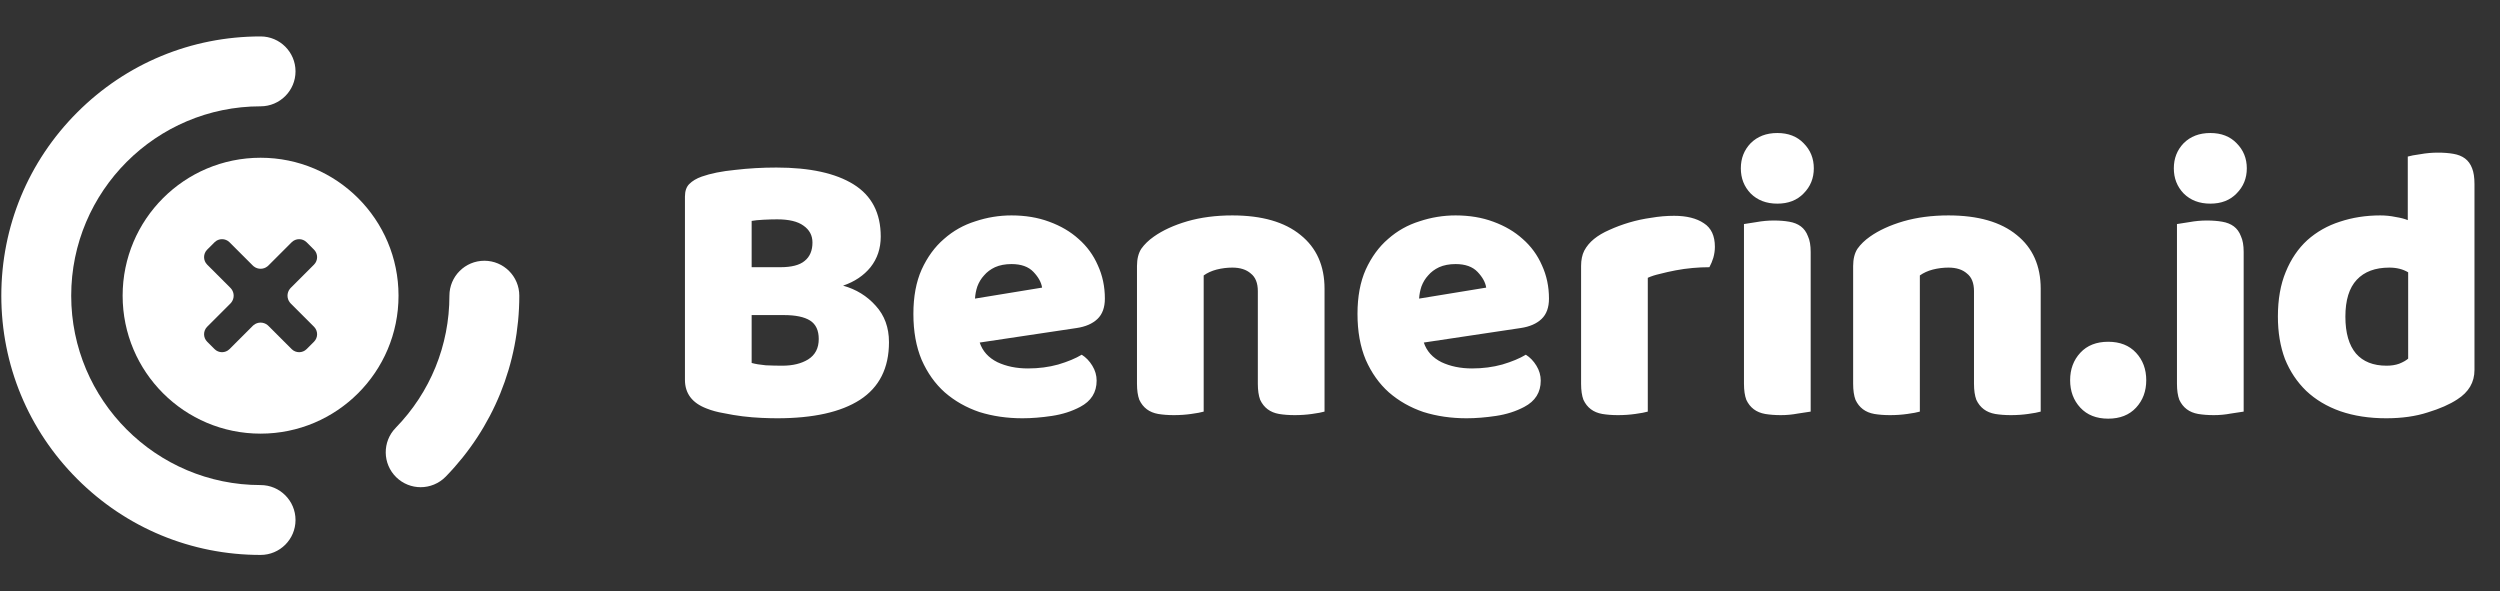
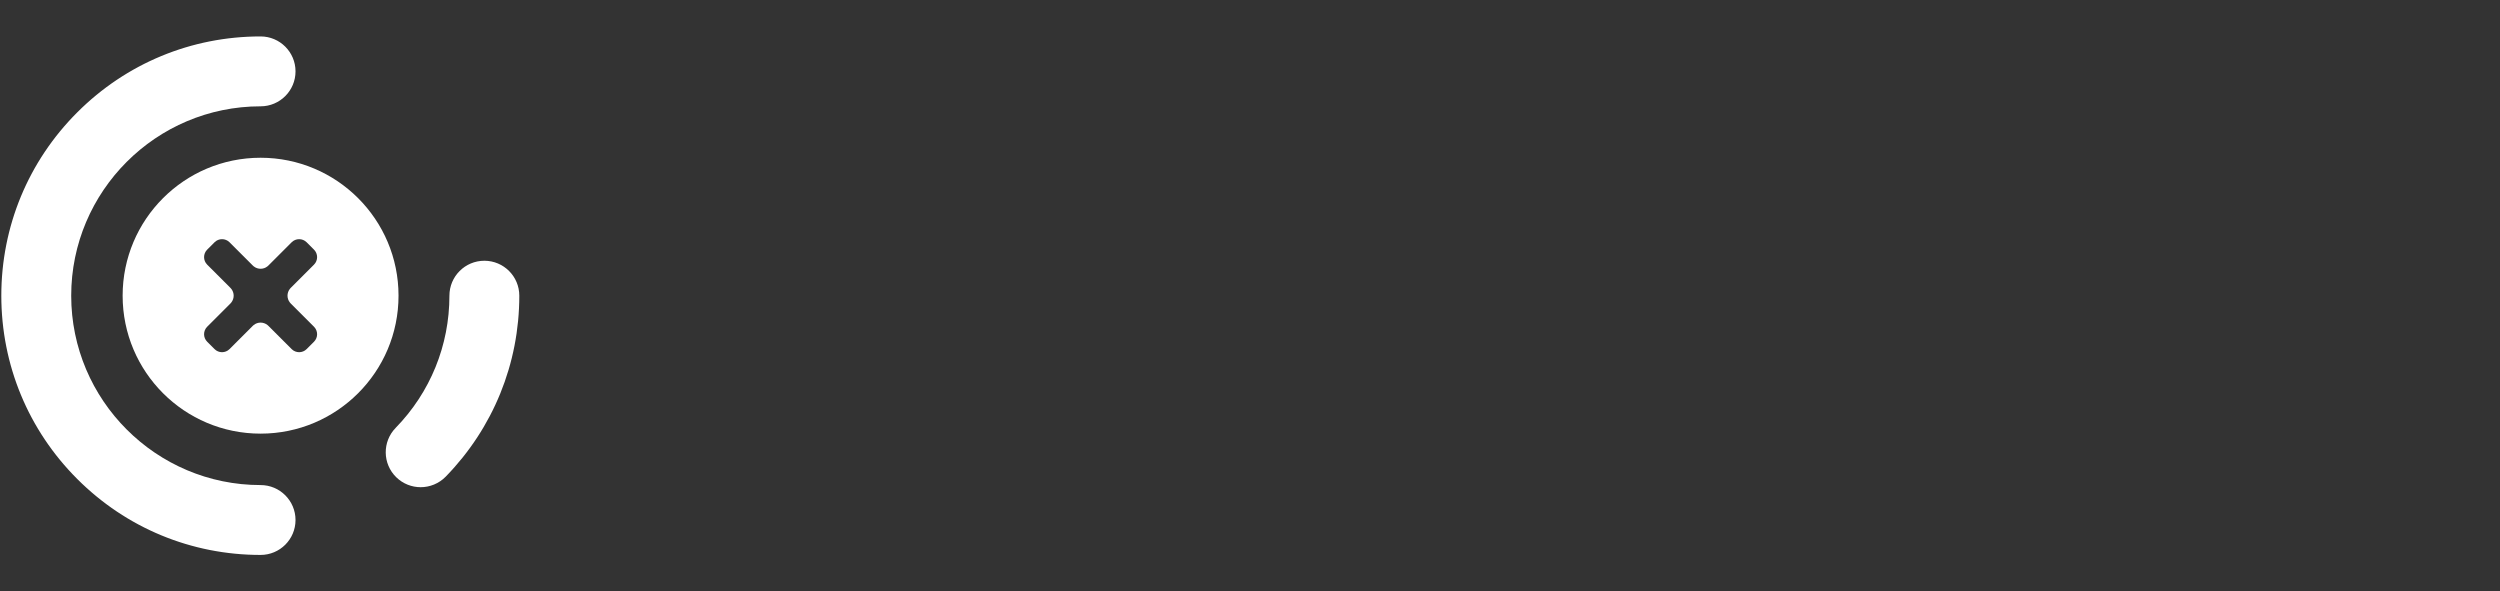
<svg xmlns="http://www.w3.org/2000/svg" width="892" height="211" viewBox="0 0 892 211" fill="none">
  <rect x="0" y="0" width="892" height="211" fill="#333333" stroke="none" />
  <path d="M150.095 173.831C146.957 173.831 143.82 172.652 141.394 170.294C136.462 165.49 136.367 157.596 141.171 152.663C153.537 139.972 160.353 123.229 160.353 105.503C160.353 98.619 165.936 93.036 172.821 93.036C179.705 93.036 185.288 98.619 185.288 105.503C185.288 129.768 175.965 152.697 159.032 170.07C156.579 172.57 153.333 173.831 150.095 173.831Z" fill="white" />
  <path d="M92.975 198C68.263 198 45.036 188.378 27.568 170.91C10.093 153.435 0.471 130.208 0.471 105.503C0.471 80.799 10.093 57.565 27.561 40.096C45.036 22.622 68.263 13 92.975 13C99.859 13 105.442 18.583 105.442 25.468C105.442 32.352 99.859 37.935 92.975 37.935C55.714 37.935 25.406 68.25 25.406 105.503C25.406 142.757 55.721 173.072 92.975 173.072C99.859 173.072 105.442 178.655 105.442 185.539C105.442 192.424 99.859 198 92.975 198Z" fill="white" />
  <path d="M92.974 56.284C65.79 56.284 43.755 78.319 43.755 105.503C43.755 132.688 65.79 154.723 92.974 154.723C120.159 154.723 142.194 132.688 142.194 105.503C142.194 78.319 120.152 56.284 92.974 56.284ZM103.436 107.943C103.531 108.058 103.626 108.173 103.734 108.282L112.035 116.582C113.512 118.059 113.512 120.451 112.035 121.928L109.406 124.557C107.929 126.034 105.537 126.034 104.06 124.557L95.759 116.257C95.651 116.148 95.542 116.053 95.42 115.959C93.991 114.82 91.958 114.82 90.535 115.959C90.42 116.053 90.305 116.148 90.196 116.257L81.896 124.557C80.419 126.034 78.027 126.034 76.55 124.557L73.921 121.928C72.444 120.451 72.444 118.059 73.921 116.582L82.221 108.282C82.33 108.173 82.424 108.065 82.519 107.943C83.658 106.513 83.658 104.48 82.519 103.057C82.424 102.942 82.33 102.827 82.221 102.719L73.921 94.418C72.444 92.941 72.444 90.549 73.921 89.072L76.55 86.443C78.027 84.966 80.419 84.966 81.896 86.443L90.196 94.743C90.305 94.852 90.413 94.947 90.535 95.042C91.965 96.18 93.998 96.18 95.42 95.042C95.536 94.947 95.651 94.852 95.759 94.743L104.06 86.443C105.537 84.966 107.929 84.966 109.406 86.443L112.035 89.072C113.512 90.549 113.512 92.941 112.035 94.418L103.734 102.719C103.626 102.827 103.531 102.935 103.436 103.057C102.298 104.487 102.298 106.52 103.436 107.943Z" fill="white" />
-   <path d="M268.188 129.5C269.495 129.873 271.175 130.153 273.228 130.34C275.281 130.433 277.241 130.48 279.108 130.48C282.841 130.48 285.921 129.733 288.348 128.24C290.868 126.653 292.128 124.227 292.128 120.96C292.128 117.88 291.101 115.687 289.048 114.38C286.995 113.073 283.868 112.42 279.668 112.42H268.188V129.5ZM268.188 95.34H278.408C282.421 95.34 285.315 94.593 287.088 93.1C288.955 91.607 289.888 89.413 289.888 86.52C289.888 84 288.815 81.993 286.668 80.5C284.615 79.007 281.488 78.26 277.288 78.26C275.888 78.26 274.255 78.307 272.388 78.4C270.615 78.493 269.215 78.633 268.188 78.82V95.34ZM277.288 149.24C275.701 149.24 273.835 149.193 271.688 149.1C269.541 149.007 267.301 148.82 264.968 148.54C262.728 148.26 260.488 147.887 258.248 147.42C256.008 147.047 253.955 146.487 252.088 145.74C246.955 143.78 244.388 140.373 244.388 135.52V70.14C244.388 68.18 244.901 66.687 245.928 65.66C247.048 64.54 248.541 63.653 250.408 63C253.581 61.88 257.548 61.087 262.308 60.62C267.068 60.06 271.968 59.78 277.008 59.78C288.955 59.78 298.148 61.787 304.588 65.8C311.028 69.813 314.248 76.02 314.248 84.42C314.248 88.62 313.035 92.26 310.608 95.34C308.181 98.327 304.915 100.52 300.808 101.92C305.475 103.227 309.348 105.607 312.428 109.06C315.601 112.513 317.188 116.853 317.188 122.08C317.188 131.32 313.735 138.18 306.828 142.66C300.015 147.047 290.168 149.24 277.288 149.24ZM364.818 149.24C359.311 149.24 354.178 148.493 349.418 147C344.751 145.413 340.644 143.08 337.098 140C333.644 136.92 330.891 133.047 328.838 128.38C326.878 123.713 325.898 118.253 325.898 112C325.898 105.84 326.878 100.567 328.838 96.18C330.891 91.7 333.551 88.06 336.818 85.26C340.084 82.367 343.818 80.267 348.018 78.96C352.218 77.56 356.511 76.86 360.898 76.86C365.844 76.86 370.324 77.607 374.338 79.1C378.444 80.593 381.944 82.647 384.838 85.26C387.824 87.873 390.111 91 391.698 94.64C393.378 98.28 394.218 102.247 394.218 106.54C394.218 109.713 393.331 112.14 391.558 113.82C389.784 115.5 387.311 116.573 384.138 117.04L349.558 122.22C350.584 125.3 352.684 127.633 355.858 129.22C359.031 130.713 362.671 131.46 366.778 131.46C370.604 131.46 374.198 130.993 377.558 130.06C381.011 129.033 383.811 127.867 385.958 126.56C387.451 127.493 388.711 128.8 389.738 130.48C390.764 132.16 391.278 133.933 391.278 135.8C391.278 140 389.318 143.127 385.398 145.18C382.411 146.767 379.051 147.84 375.318 148.4C371.584 148.96 368.084 149.24 364.818 149.24ZM360.898 94.22C358.658 94.22 356.698 94.593 355.018 95.34C353.431 96.087 352.124 97.067 351.098 98.28C350.071 99.4 349.278 100.707 348.718 102.2C348.251 103.6 347.971 105.047 347.878 106.54L371.818 102.62C371.538 100.753 370.511 98.887 368.738 97.02C366.964 95.153 364.351 94.22 360.898 94.22ZM448.794 103.88C448.794 100.987 447.954 98.887 446.274 97.58C444.687 96.18 442.494 95.48 439.694 95.48C437.827 95.48 435.96 95.713 434.094 96.18C432.32 96.647 430.78 97.347 429.474 98.28V146.86C428.54 147.14 427.047 147.42 424.994 147.7C423.034 147.98 420.98 148.12 418.834 148.12C416.78 148.12 414.914 147.98 413.234 147.7C411.647 147.42 410.294 146.86 409.174 146.02C408.054 145.18 407.167 144.06 406.514 142.66C405.954 141.167 405.674 139.253 405.674 136.92V94.92C405.674 92.4 406.187 90.347 407.214 88.76C408.334 87.173 409.827 85.727 411.694 84.42C414.867 82.18 418.834 80.36 423.594 78.96C428.447 77.56 433.814 76.86 439.694 76.86C450.24 76.86 458.36 79.193 464.054 83.86C469.747 88.433 472.594 94.827 472.594 103.04V146.86C471.66 147.14 470.167 147.42 468.114 147.7C466.154 147.98 464.1 148.12 461.954 148.12C459.9 148.12 458.034 147.98 456.354 147.7C454.767 147.42 453.414 146.86 452.294 146.02C451.174 145.18 450.287 144.06 449.634 142.66C449.074 141.167 448.794 139.253 448.794 136.92V103.88ZM523.275 149.24C517.768 149.24 512.635 148.493 507.875 147C503.208 145.413 499.101 143.08 495.555 140C492.101 136.92 489.348 133.047 487.295 128.38C485.335 123.713 484.355 118.253 484.355 112C484.355 105.84 485.335 100.567 487.295 96.18C489.348 91.7 492.008 88.06 495.275 85.26C498.541 82.367 502.275 80.267 506.475 78.96C510.675 77.56 514.968 76.86 519.355 76.86C524.301 76.86 528.781 77.607 532.795 79.1C536.901 80.593 540.401 82.647 543.295 85.26C546.281 87.873 548.568 91 550.155 94.64C551.835 98.28 552.675 102.247 552.675 106.54C552.675 109.713 551.788 112.14 550.015 113.82C548.241 115.5 545.768 116.573 542.595 117.04L508.015 122.22C509.041 125.3 511.141 127.633 514.315 129.22C517.488 130.713 521.128 131.46 525.235 131.46C529.061 131.46 532.655 130.993 536.015 130.06C539.468 129.033 542.268 127.867 544.415 126.56C545.908 127.493 547.168 128.8 548.195 130.48C549.221 132.16 549.735 133.933 549.735 135.8C549.735 140 547.775 143.127 543.855 145.18C540.868 146.767 537.508 147.84 533.775 148.4C530.041 148.96 526.541 149.24 523.275 149.24ZM519.355 94.22C517.115 94.22 515.155 94.593 513.475 95.34C511.888 96.087 510.581 97.067 509.555 98.28C508.528 99.4 507.735 100.707 507.175 102.2C506.708 103.6 506.428 105.047 506.335 106.54L530.275 102.62C529.995 100.753 528.968 98.887 527.195 97.02C525.421 95.153 522.808 94.22 519.355 94.22ZM587.931 146.86C586.997 147.14 585.504 147.42 583.451 147.7C581.491 147.98 579.437 148.12 577.291 148.12C575.237 148.12 573.371 147.98 571.691 147.7C570.104 147.42 568.751 146.86 567.631 146.02C566.511 145.18 565.624 144.06 564.971 142.66C564.411 141.167 564.131 139.253 564.131 136.92V94.92C564.131 92.773 564.504 90.953 565.251 89.46C566.091 87.873 567.257 86.473 568.751 85.26C570.244 84.047 572.064 82.973 574.211 82.04C576.451 81.013 578.831 80.127 581.351 79.38C583.871 78.633 586.484 78.073 589.191 77.7C591.897 77.233 594.604 77 597.311 77C601.791 77 605.337 77.887 607.951 79.66C610.564 81.34 611.871 84.14 611.871 88.06C611.871 89.367 611.684 90.673 611.311 91.98C610.937 93.193 610.471 94.313 609.911 95.34C607.951 95.34 605.944 95.433 603.891 95.62C601.837 95.807 599.831 96.087 597.871 96.46C595.911 96.833 594.044 97.253 592.271 97.72C590.591 98.093 589.144 98.56 587.931 99.12V146.86ZM621.129 60.06C621.129 56.513 622.296 53.527 624.629 51.1C627.056 48.673 630.229 47.46 634.149 47.46C638.069 47.46 641.196 48.673 643.529 51.1C645.956 53.527 647.169 56.513 647.169 60.06C647.169 63.607 645.956 66.593 643.529 69.02C641.196 71.447 638.069 72.66 634.149 72.66C630.229 72.66 627.056 71.447 624.629 69.02C622.296 66.593 621.129 63.607 621.129 60.06ZM646.049 146.86C645.023 147.047 643.483 147.28 641.429 147.56C639.469 147.933 637.463 148.12 635.409 148.12C633.356 148.12 631.489 147.98 629.809 147.7C628.223 147.42 626.869 146.86 625.749 146.02C624.629 145.18 623.743 144.06 623.089 142.66C622.529 141.167 622.249 139.253 622.249 136.92V79.94C623.276 79.753 624.769 79.52 626.729 79.24C628.783 78.867 630.836 78.68 632.889 78.68C634.943 78.68 636.763 78.82 638.349 79.1C640.029 79.38 641.429 79.94 642.549 80.78C643.669 81.62 644.509 82.787 645.069 84.28C645.723 85.68 646.049 87.547 646.049 89.88V146.86ZM704.321 103.88C704.321 100.987 703.481 98.887 701.801 97.58C700.214 96.18 698.021 95.48 695.221 95.48C693.354 95.48 691.488 95.713 689.621 96.18C687.848 96.647 686.308 97.347 685.001 98.28V146.86C684.068 147.14 682.574 147.42 680.521 147.7C678.561 147.98 676.508 148.12 674.361 148.12C672.308 148.12 670.441 147.98 668.761 147.7C667.174 147.42 665.821 146.86 664.701 146.02C663.581 145.18 662.694 144.06 662.041 142.66C661.481 141.167 661.201 139.253 661.201 136.92V94.92C661.201 92.4 661.714 90.347 662.741 88.76C663.861 87.173 665.354 85.727 667.221 84.42C670.394 82.18 674.361 80.36 679.121 78.96C683.974 77.56 689.341 76.86 695.221 76.86C705.768 76.86 713.888 79.193 719.581 83.86C725.274 88.433 728.121 94.827 728.121 103.04V146.86C727.188 147.14 725.694 147.42 723.641 147.7C721.681 147.98 719.628 148.12 717.481 148.12C715.428 148.12 713.561 147.98 711.881 147.7C710.294 147.42 708.941 146.86 707.821 146.02C706.701 145.18 705.814 144.06 705.161 142.66C704.601 141.167 704.321 139.253 704.321 136.92V103.88ZM738.622 135.66C738.622 131.74 739.835 128.473 742.262 125.86C744.689 123.247 748.002 121.94 752.202 121.94C756.402 121.94 759.715 123.247 762.142 125.86C764.569 128.473 765.782 131.74 765.782 135.66C765.782 139.58 764.569 142.847 762.142 145.46C759.715 148.073 756.402 149.38 752.202 149.38C748.002 149.38 744.689 148.073 742.262 145.46C739.835 142.847 738.622 139.58 738.622 135.66ZM775.621 60.06C775.621 56.513 776.788 53.527 779.121 51.1C781.548 48.673 784.721 47.46 788.641 47.46C792.561 47.46 795.688 48.673 798.021 51.1C800.448 53.527 801.661 56.513 801.661 60.06C801.661 63.607 800.448 66.593 798.021 69.02C795.688 71.447 792.561 72.66 788.641 72.66C784.721 72.66 781.548 71.447 779.121 69.02C776.788 66.593 775.621 63.607 775.621 60.06ZM800.541 146.86C799.515 147.047 797.975 147.28 795.921 147.56C793.961 147.933 791.955 148.12 789.901 148.12C787.848 148.12 785.981 147.98 784.301 147.7C782.715 147.42 781.361 146.86 780.241 146.02C779.121 145.18 778.235 144.06 777.581 142.66C777.021 141.167 776.741 139.253 776.741 136.92V79.94C777.768 79.753 779.261 79.52 781.221 79.24C783.275 78.867 785.328 78.68 787.381 78.68C789.435 78.68 791.255 78.82 792.841 79.1C794.521 79.38 795.921 79.94 797.041 80.78C798.161 81.62 799.001 82.787 799.561 84.28C800.215 85.68 800.541 87.547 800.541 89.88V146.86ZM812.753 112.98C812.753 106.82 813.686 101.5 815.553 97.02C817.42 92.447 819.986 88.667 823.253 85.68C826.613 82.693 830.486 80.5 834.873 79.1C839.353 77.607 844.16 76.86 849.293 76.86C851.16 76.86 852.98 77.047 854.753 77.42C856.526 77.7 857.973 78.073 859.093 78.54V55.86C860.026 55.58 861.52 55.3 863.573 55.02C865.626 54.647 867.726 54.46 869.873 54.46C871.926 54.46 873.746 54.6 875.333 54.88C877.013 55.16 878.413 55.72 879.533 56.56C880.653 57.4 881.493 58.567 882.053 60.06C882.613 61.46 882.893 63.327 882.893 65.66V132.02C882.893 136.407 880.84 139.907 876.733 142.52C874.026 144.293 870.526 145.833 866.233 147.14C861.94 148.54 856.993 149.24 851.393 149.24C845.326 149.24 839.866 148.4 835.013 146.72C830.253 145.04 826.193 142.613 822.833 139.44C819.566 136.267 817.046 132.487 815.273 128.1C813.593 123.62 812.753 118.58 812.753 112.98ZM852.513 95.48C847.473 95.48 843.6 96.927 840.893 99.82C838.186 102.713 836.833 107.1 836.833 112.98C836.833 118.767 838.093 123.153 840.613 126.14C843.133 129.033 846.773 130.48 851.533 130.48C853.213 130.48 854.706 130.247 856.013 129.78C857.413 129.22 858.486 128.613 859.233 127.96V97.16C857.366 96.04 855.126 95.48 852.513 95.48Z" fill="white" />
</svg>